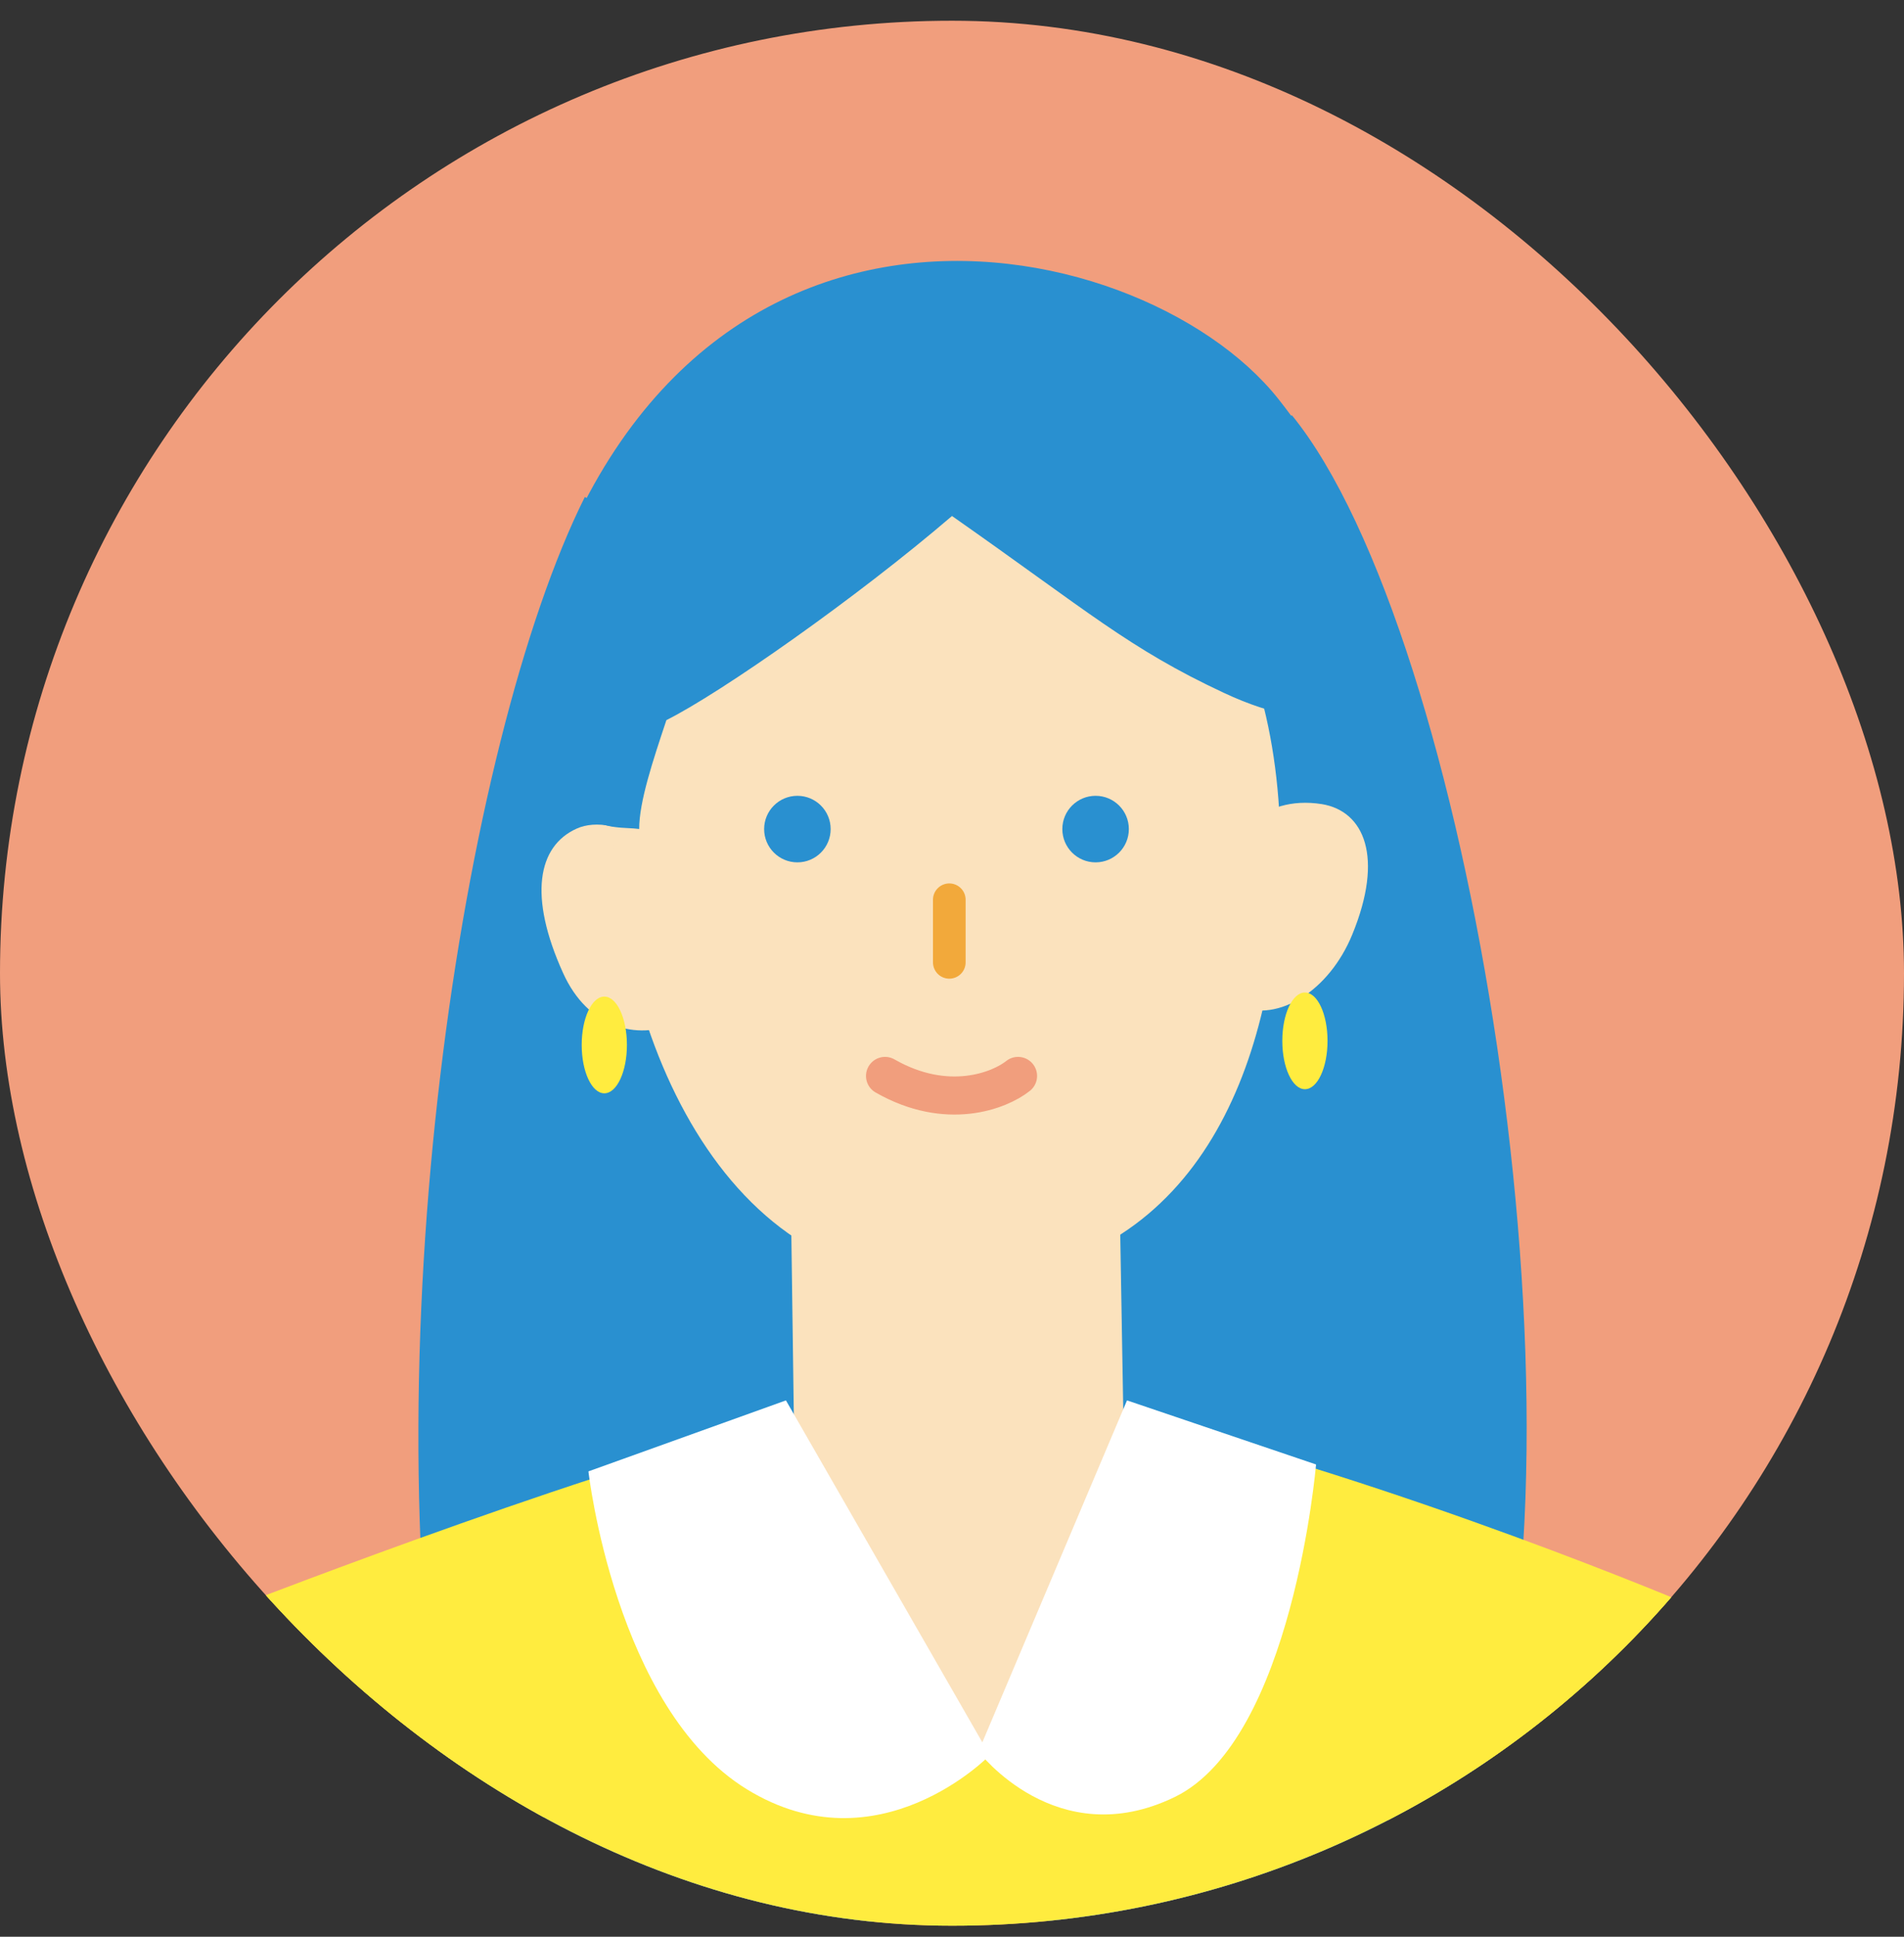
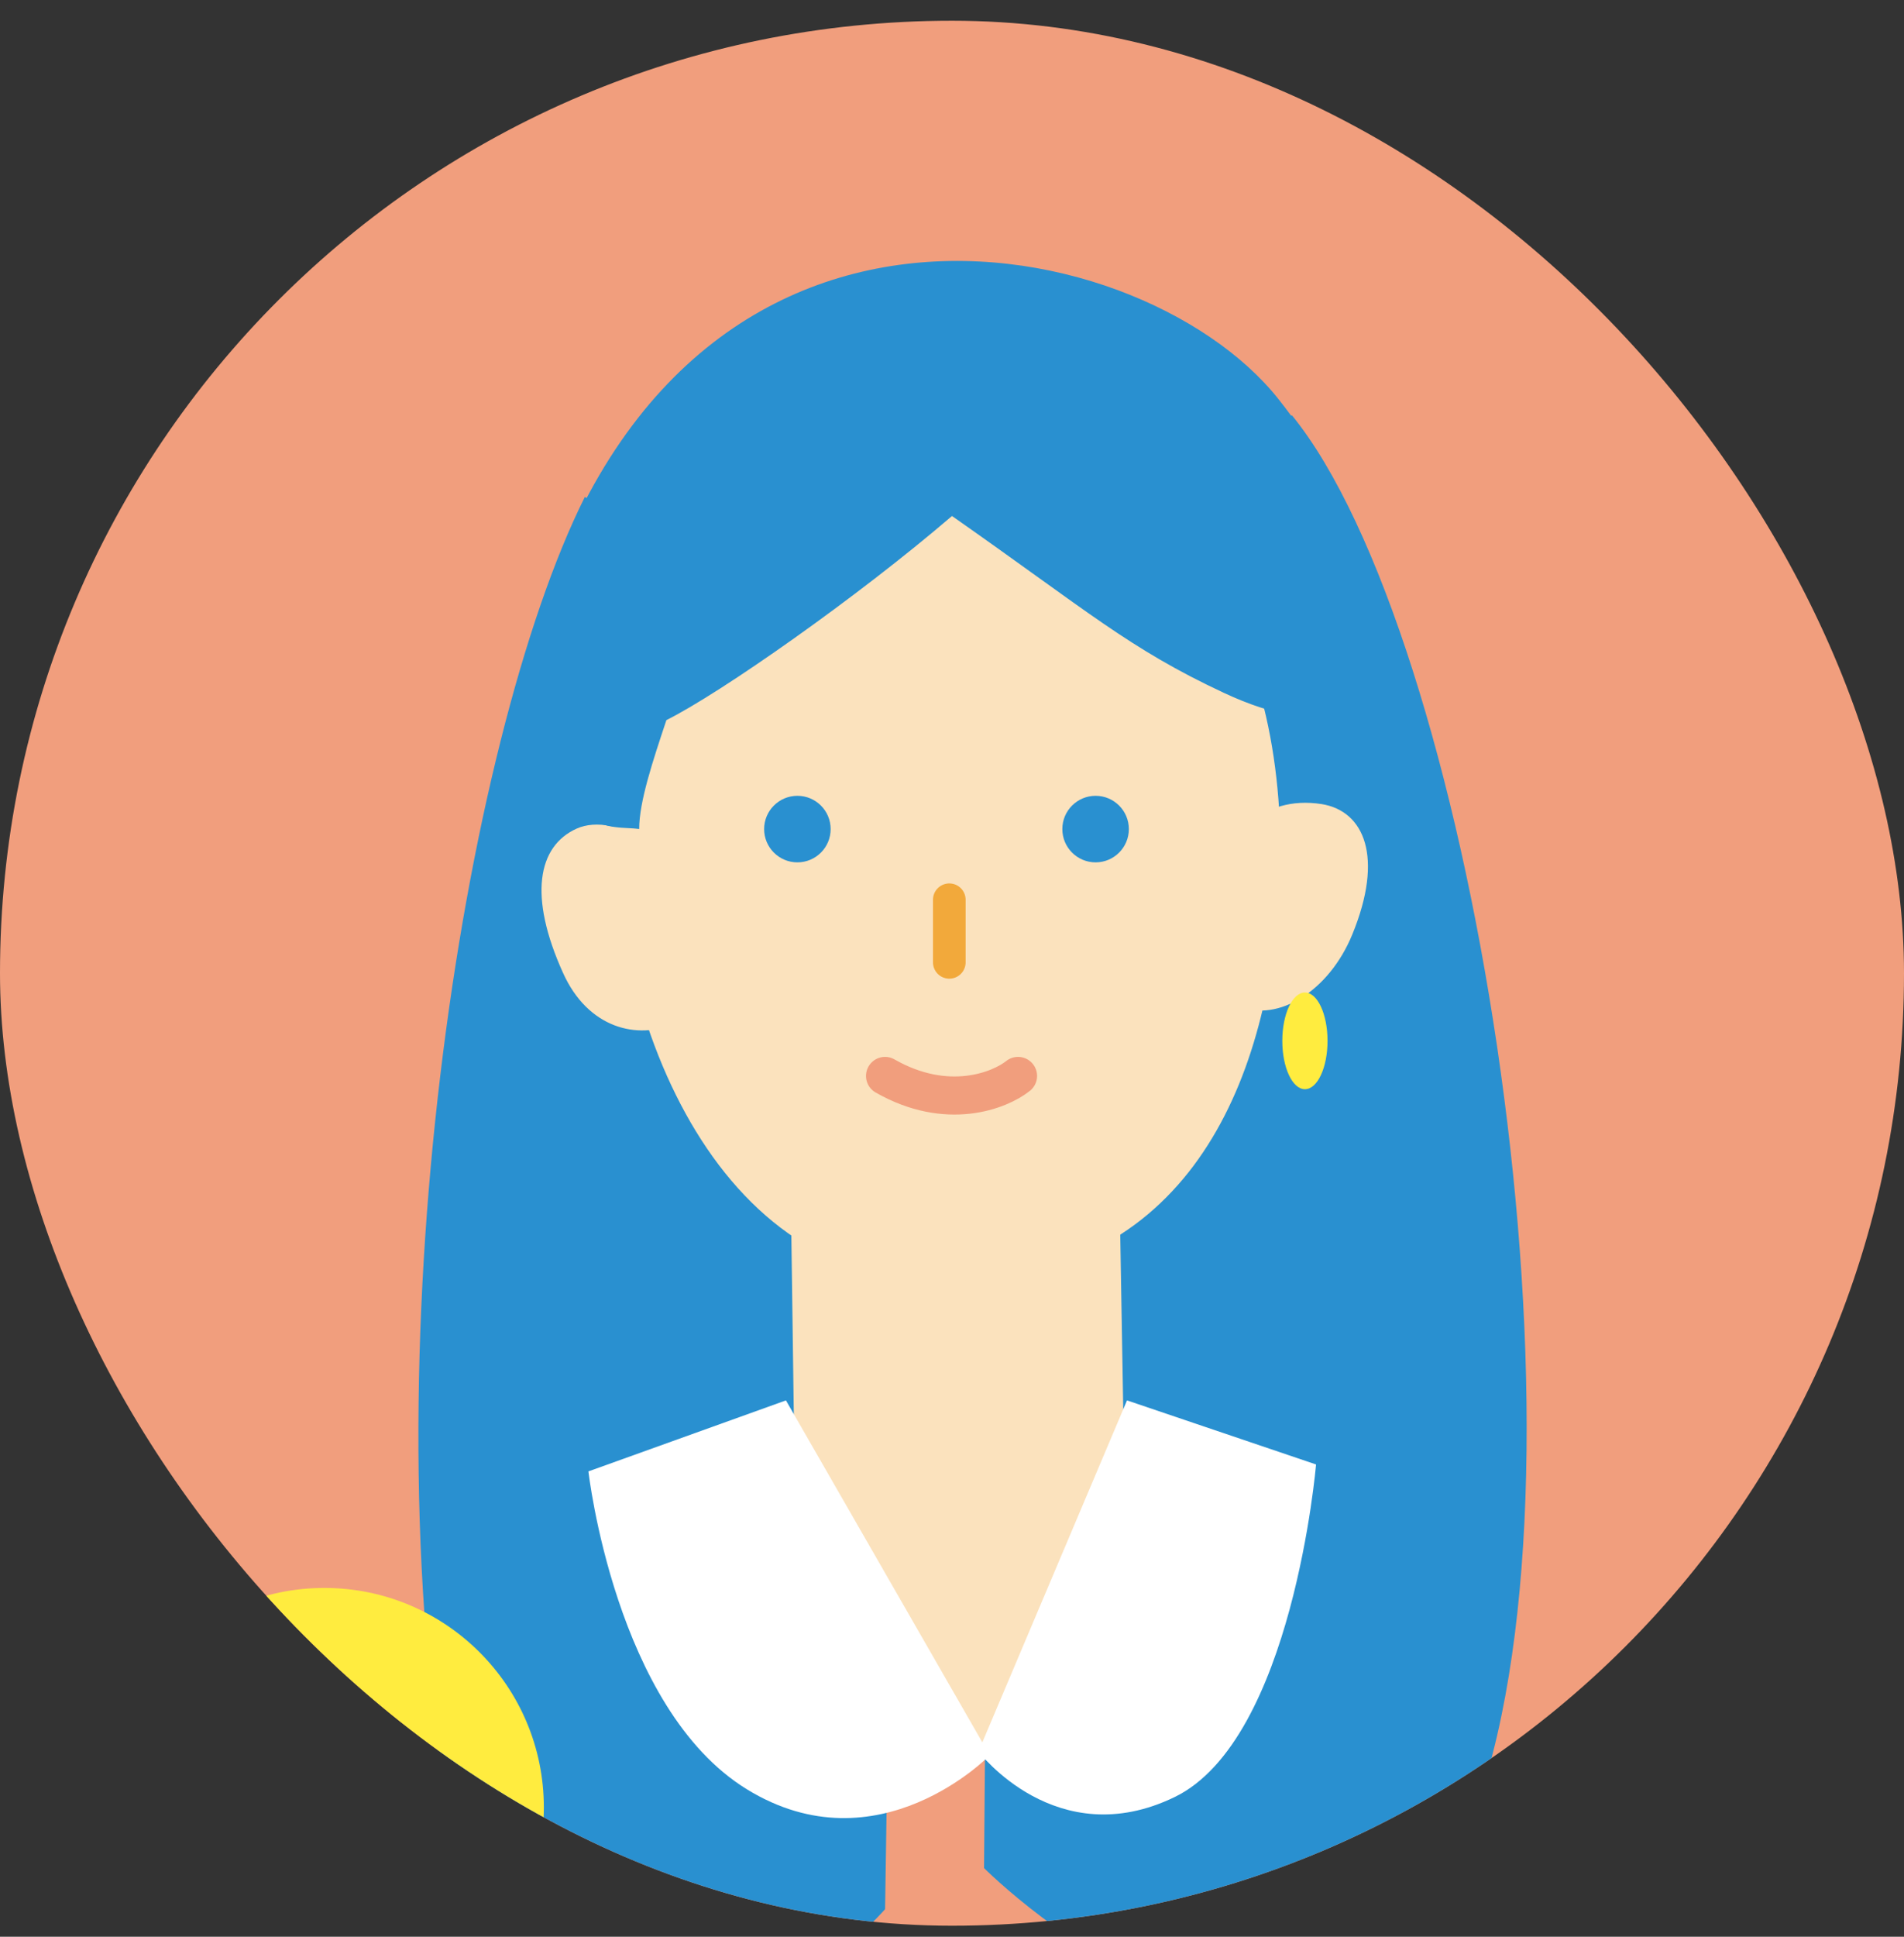
<svg xmlns="http://www.w3.org/2000/svg" width="60" height="61" viewBox="0 0 60 61" fill="none">
  <rect x="0" y="0" width="60" height="61" fill="#333333" stroke="none" />
  <g clip-path="url(#clip0_5210_37167)">
    <rect y="0.653" width="60" height="60" rx="30" fill="#F19E7D" />
    <path d="M18.429 15.654C14.572 23.369 11.572 42.654 14.143 57.226C18.191 71.162 27.891 60.132 27.891 60.132L28.426 25.575C28.426 25.575 23.352 18.106 18.429 15.654Z" fill="#2990D0" />
    <path d="M46.715 56.368C42.337 70.204 31.01 58.837 31.01 58.837L31.296 24.276C31.296 24.276 38.144 13.94 40.715 13.083C46.286 19.94 50.376 44.797 46.715 56.368Z" fill="#2990D0" />
-     <path d="M12.992 98.704H49.894L53.249 50.547C53.249 50.547 44.273 46.739 35.743 44.652C31.052 44.533 27.094 44.484 24.897 44.849C20.266 45.631 7.579 50.547 7.579 50.547L12.992 98.694V98.704Z" fill="#FFEC3F" />
    <path d="M25.035 45.266L31.191 55.285C31.191 55.285 34.041 48.164 34.07 48.125C34.862 46.641 35.426 45.583 35.416 45.553L35.149 29.936L24.808 29.432L25.025 45.276L25.035 45.266Z" fill="#FBE2BD" />
    <path d="M22.356 28.611C23.138 30.342 22.534 31.667 21.307 32.221C20.08 32.775 18.526 32.379 17.745 30.648C16.646 28.225 16.943 26.652 18.17 26.099C19.397 25.545 21.574 26.88 22.356 28.611Z" fill="#FBE2BD" />
    <path d="M37.861 28.125C37.139 29.885 37.792 31.181 39.039 31.695C40.286 32.209 41.889 31.201 42.611 29.44C43.621 26.987 42.987 25.543 41.651 25.326C39.751 25.029 38.584 26.364 37.861 28.125Z" fill="#FBE2BD" />
    <path d="M19.351 24.288C18.926 31.182 22.092 40.024 29.188 40.341C36.936 40.687 39.776 34.782 40.271 28.67C40.895 20.968 37.715 14.467 30.88 14.467C24.873 14.101 19.994 13.884 19.351 24.288Z" fill="#FBE2BD" />
    <path d="M29.915 28.339L29.915 30.31" stroke="#F2A93B" stroke-width="1.029" stroke-linecap="round" stroke-linejoin="round" />
    <circle cx="25.128" cy="26.113" r="1.048" fill="#2990D0" />
    <circle cx="34.525" cy="26.113" r="1.048" fill="#2990D0" />
    <path d="M32.081 33.888C31.498 34.353 29.845 35.005 27.89 33.888" stroke="#F19E7D" stroke-width="1.2" stroke-linecap="round" />
    <path d="M16.574 59.657L3.818 92.681L-8.314 90.119L3.66 54.731L16.574 59.657Z" fill="#FBE2BD" />
    <path d="M10.221 63.841C14.041 63.841 17.138 60.746 17.138 56.928C17.138 53.109 14.041 50.014 10.221 50.014C6.401 50.014 3.304 53.109 3.304 56.928C3.304 60.746 6.401 63.841 10.221 63.841Z" fill="#FFEC3F" />
    <path d="M44.282 59.657L57.038 92.681L69.171 90.119L57.197 54.731L44.282 59.657Z" fill="#FBE2BD" />
-     <path d="M50.636 63.841C54.456 63.841 57.553 60.746 57.553 56.928C57.553 53.109 54.456 50.014 50.636 50.014C46.816 50.014 43.719 53.109 43.719 56.928C43.719 60.746 46.816 63.841 50.636 63.841Z" fill="#FFEC3F" />
    <path d="M30 16.252C34.285 19.252 35.571 20.424 38.571 21.824C44.999 24.824 44.701 18.139 40.285 12.567C35.869 6.996 20.142 3.824 16.293 22.013C16.189 23.149 17.3 24.855 18.428 25.681C19.066 26.148 19.709 26.047 20.142 26.11C20.142 25.252 20.571 23.967 21 22.681C22.715 21.824 27 18.824 30 16.252Z" fill="#2990D0" />
    <path d="M24.767 44.107L31.19 55.284C31.19 55.284 27.677 58.904 23.53 56.352C19.384 53.8 18.543 46.343 18.543 46.343L24.767 44.107Z" fill="white" />
    <path d="M35.515 44.107L30.834 55.165C30.834 55.165 33.288 58.409 37.019 56.599C40.74 54.789 41.472 46.125 41.472 46.125L35.515 44.107Z" fill="white" />
-     <path d="M19.756 32.912C19.756 33.752 19.439 34.435 19.044 34.435C18.648 34.435 18.331 33.752 18.331 32.912C18.331 32.071 18.648 31.389 19.044 31.389C19.439 31.389 19.756 32.071 19.756 32.912Z" fill="#FFEC3F" />
    <path d="M41.834 32.783C41.834 33.624 41.517 34.306 41.122 34.306C40.726 34.306 40.409 33.624 40.409 32.783C40.409 31.942 40.726 31.26 41.122 31.26C41.517 31.26 41.834 31.942 41.834 32.783Z" fill="#FFEC3F" />
  </g>
  <defs>
    <clipPath id="clip0_5210_37167">
      <rect y="0.653" width="60" height="60" rx="30" fill="white" />
    </clipPath>
  </defs>
</svg>